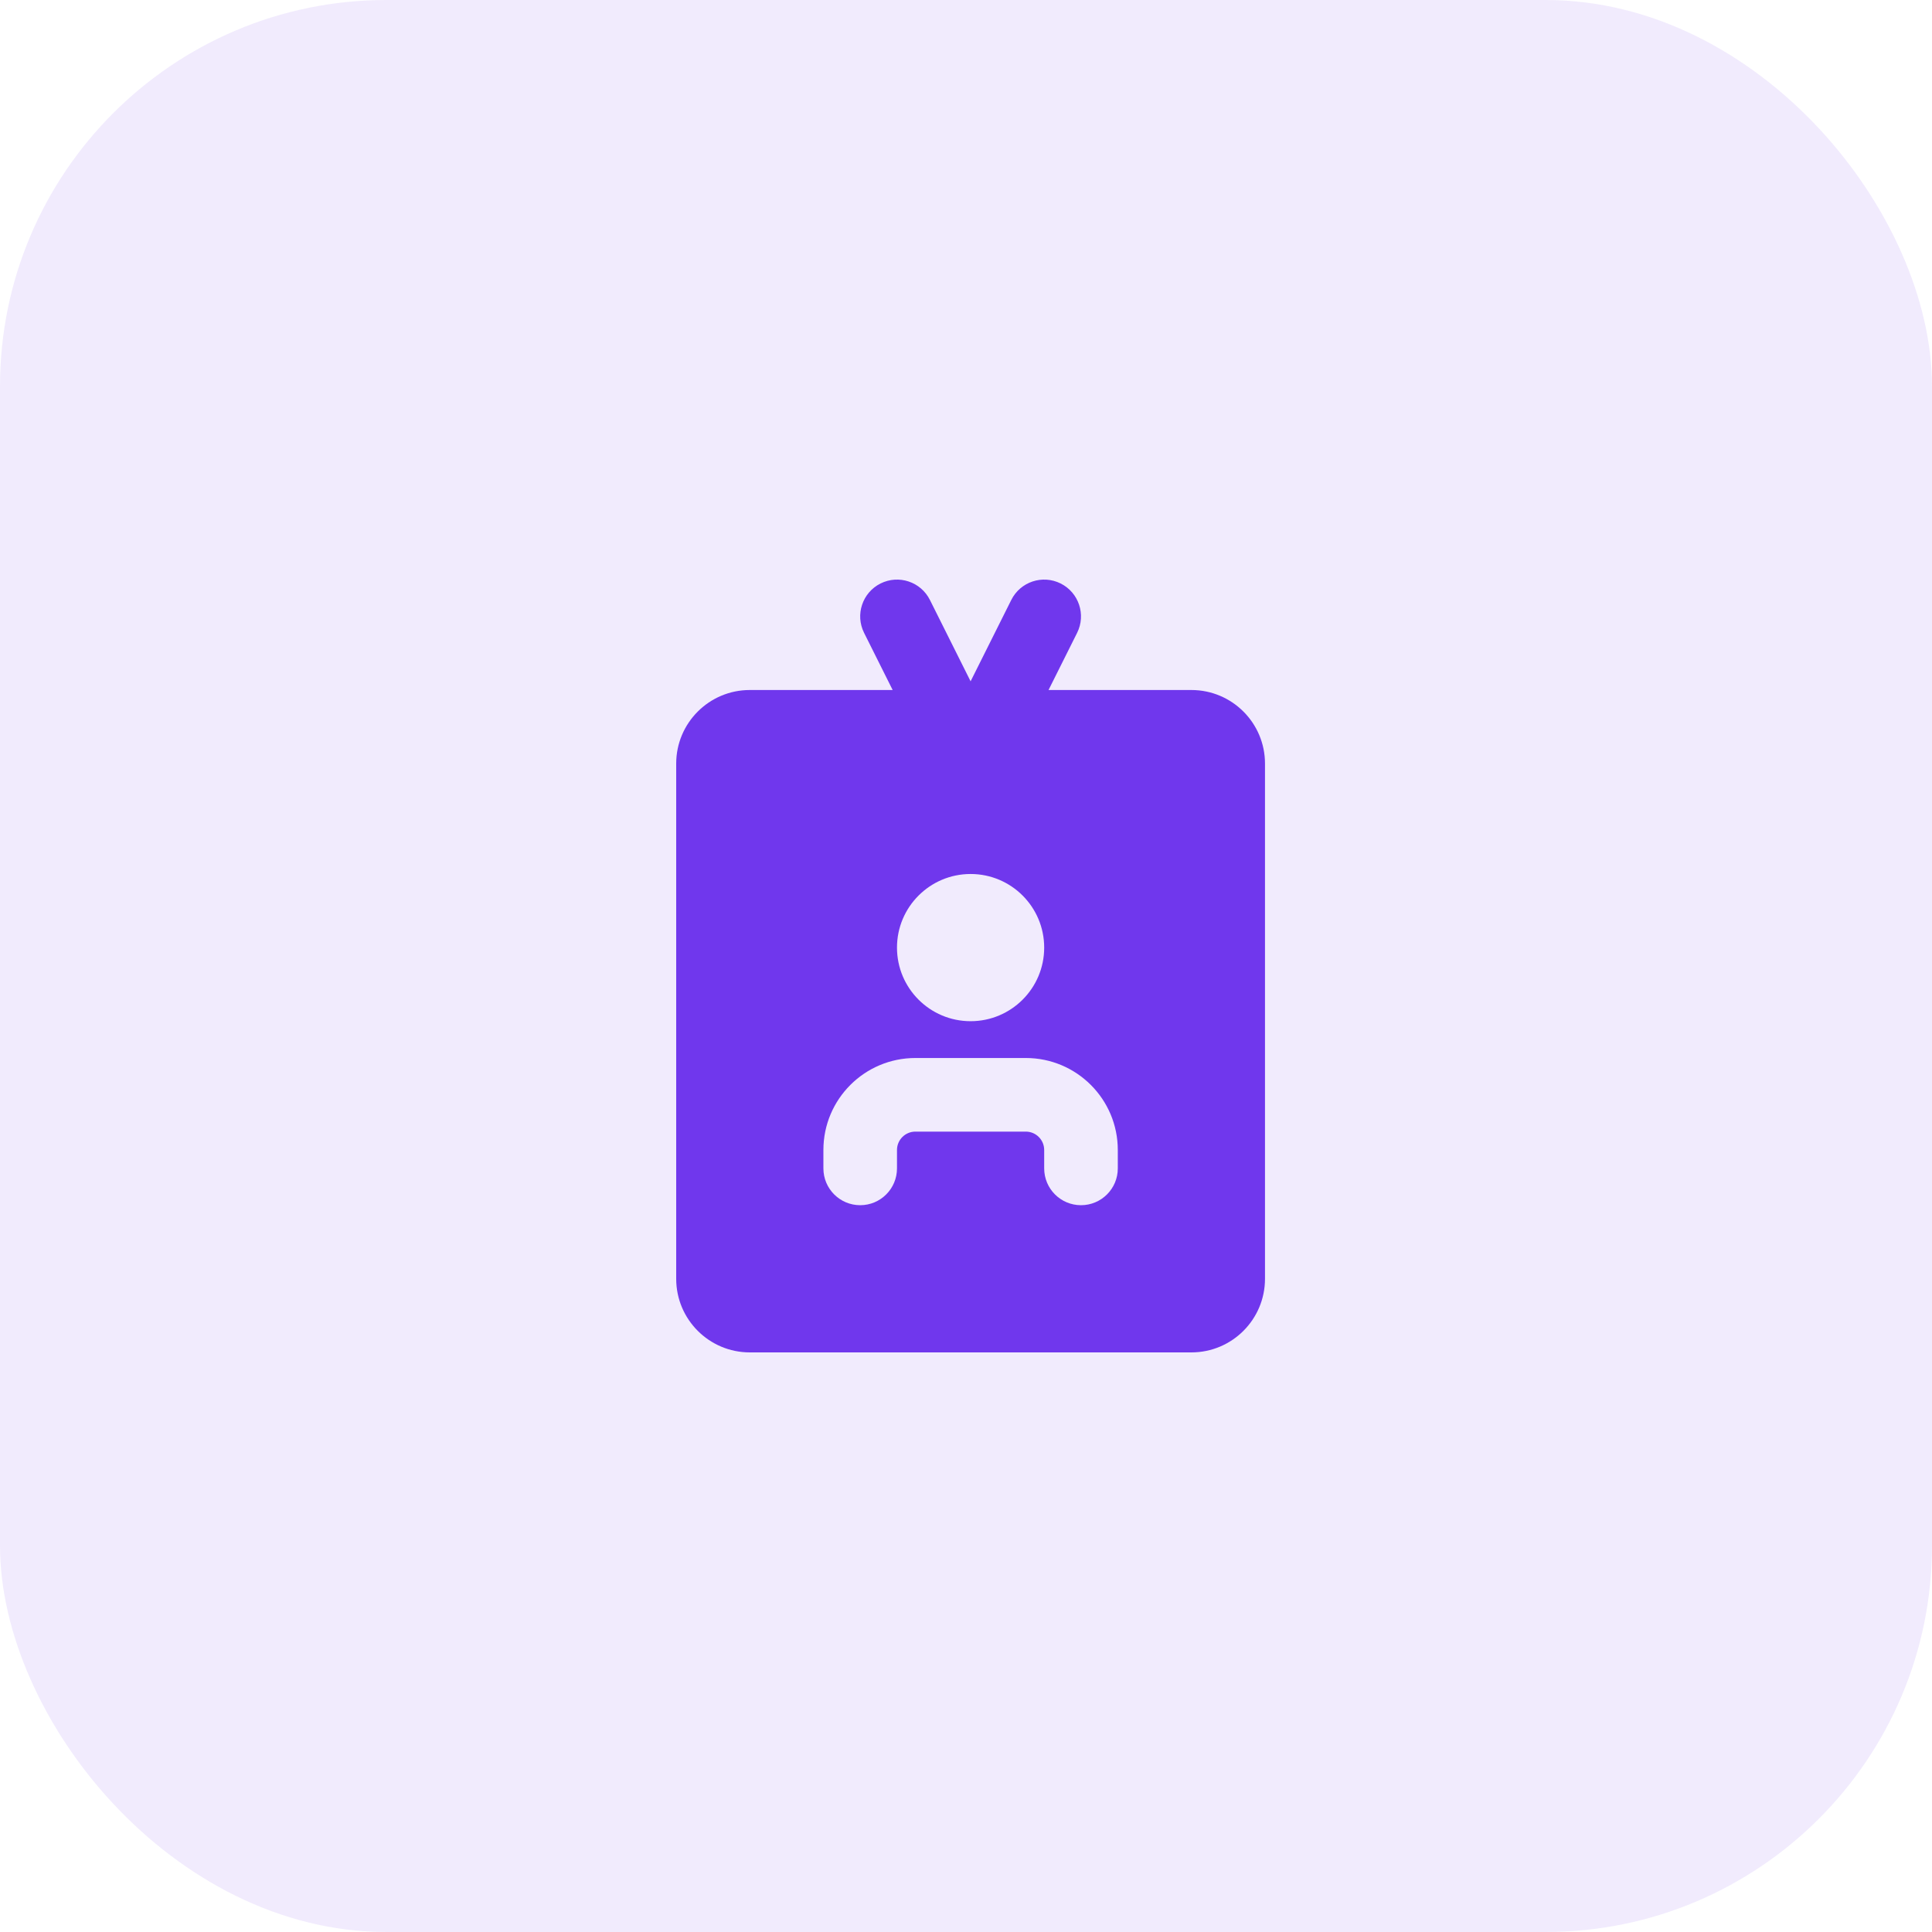
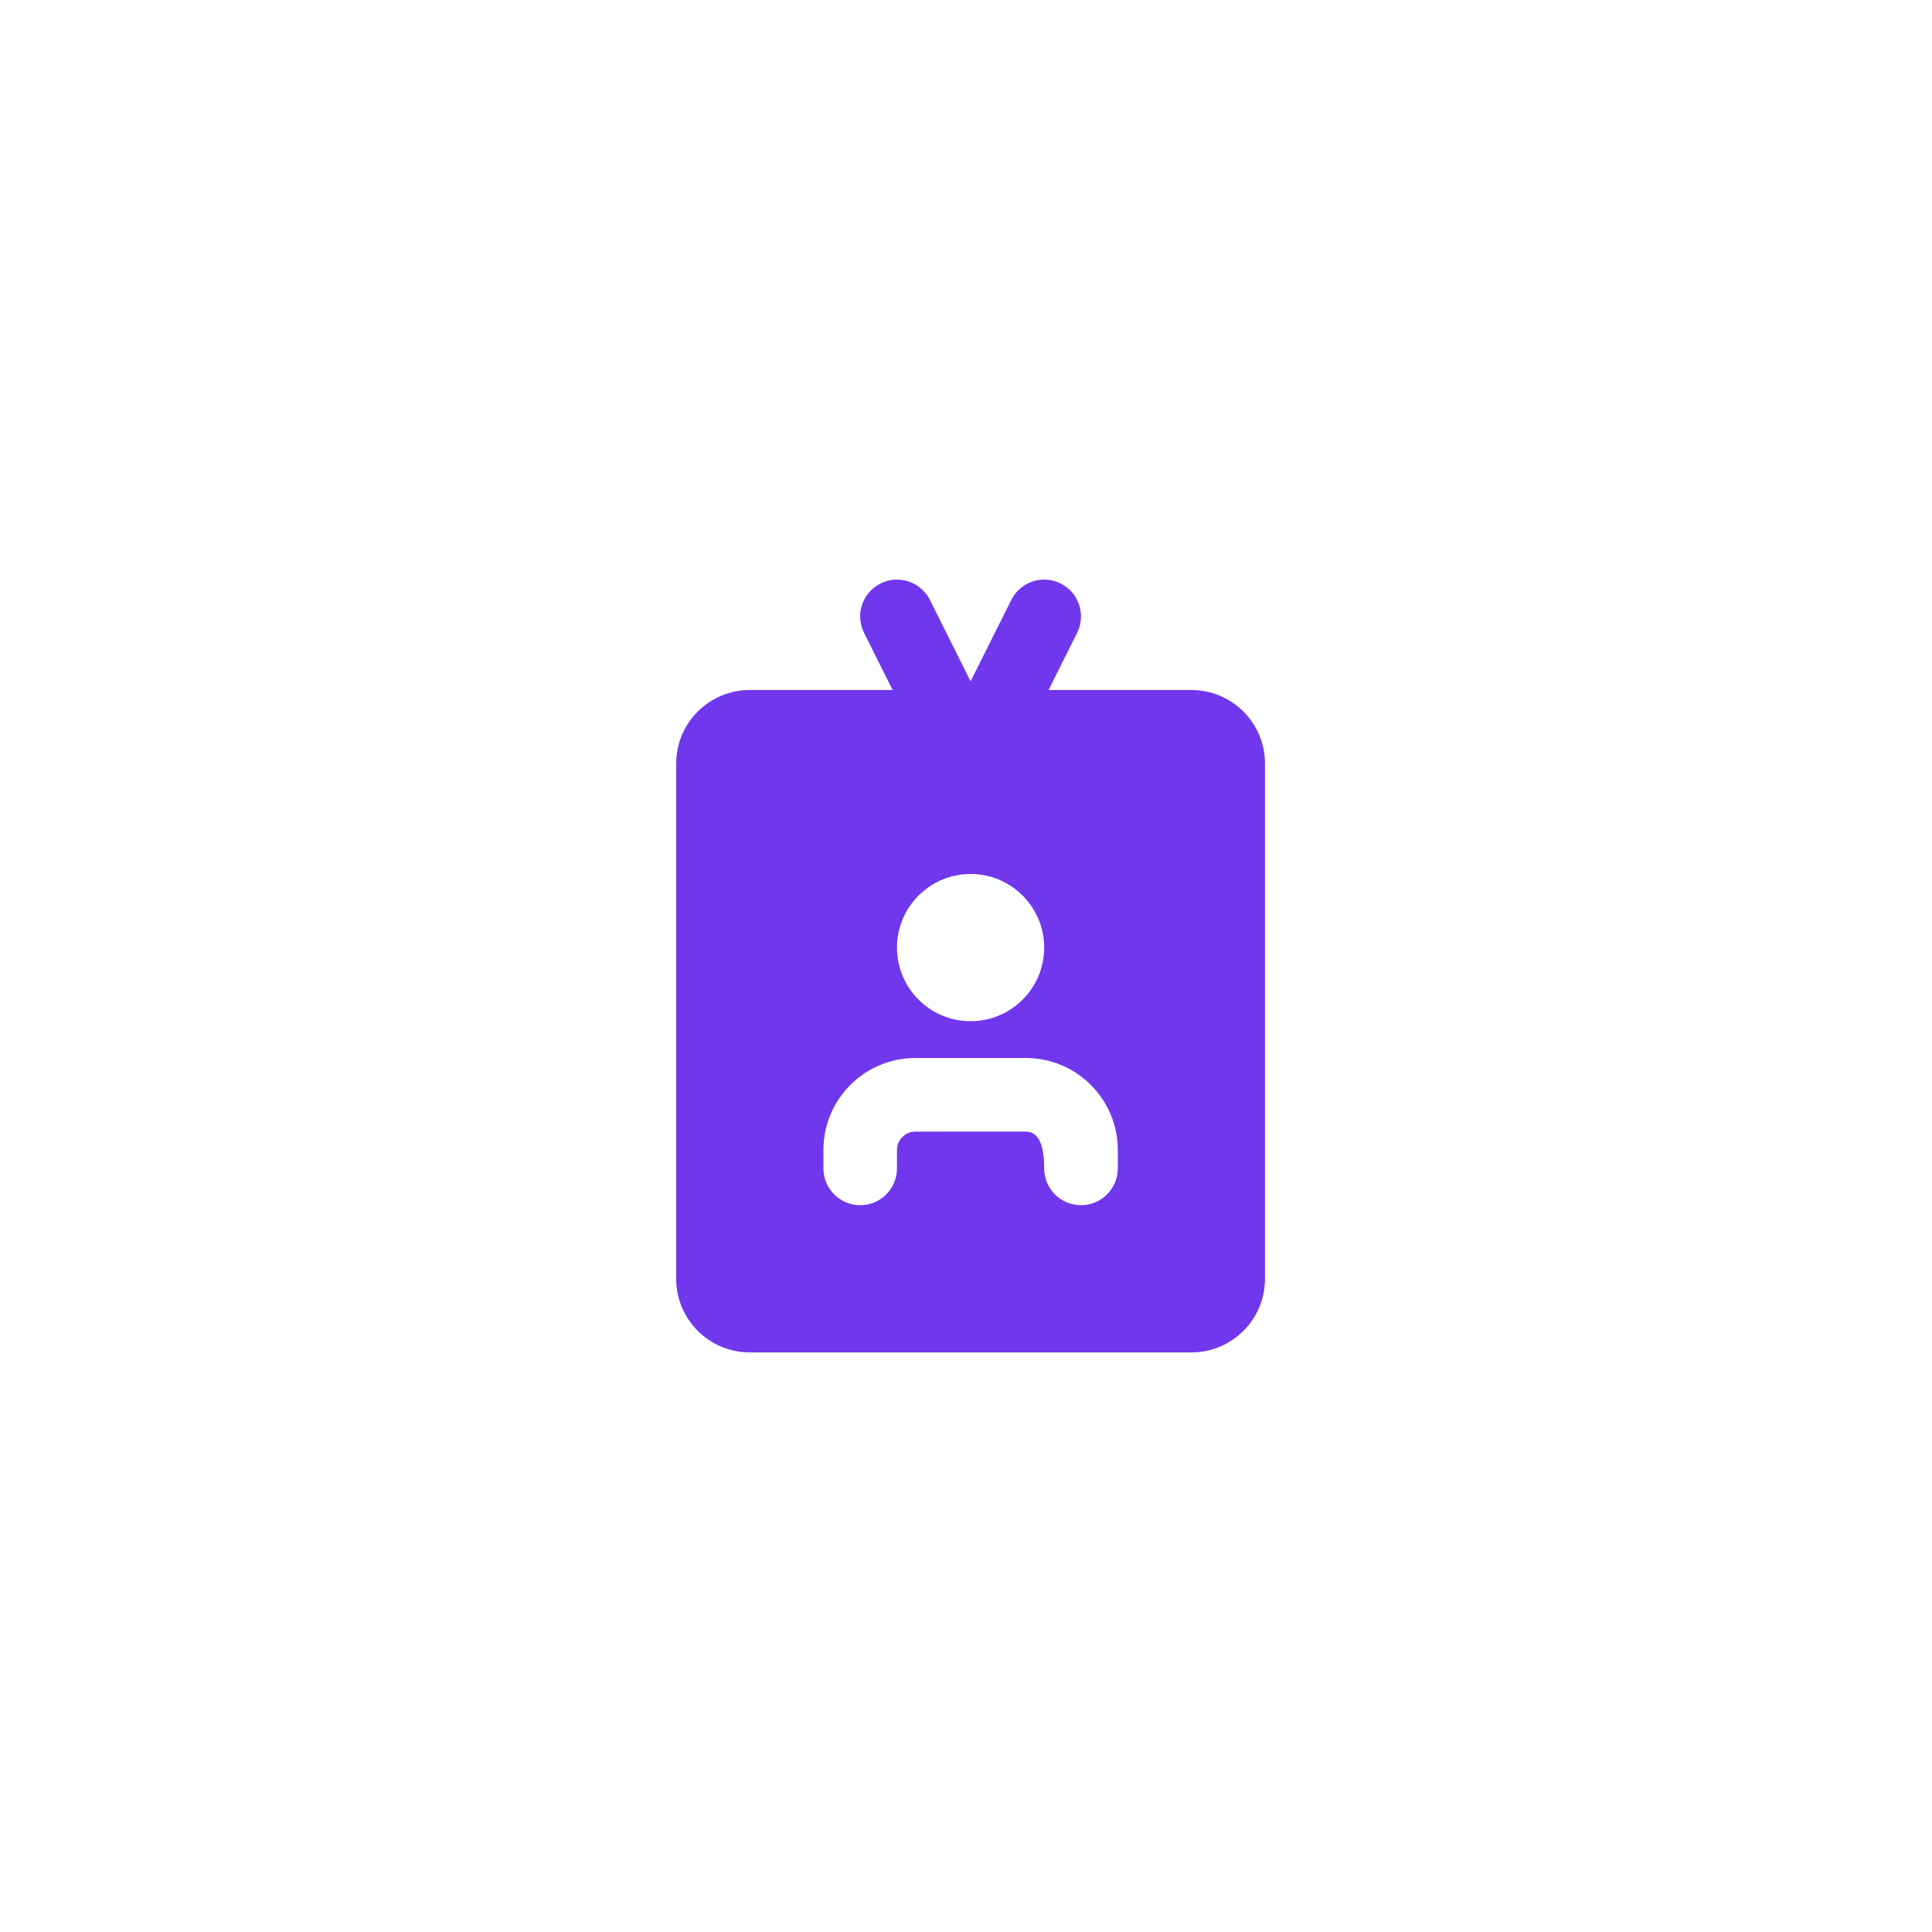
<svg xmlns="http://www.w3.org/2000/svg" width="100" height="100" viewBox="0 0 100 100" fill="none">
-   <rect width="100" height="100" rx="20" fill="#7037ED" fill-opacity="0.1" />
-   <path fill-rule="evenodd" clip-rule="evenodd" d="M45.577 30.201C46.517 29.731 47.662 30.112 48.132 31.053L50.238 35.265L52.344 31.053C52.814 30.112 53.958 29.731 54.899 30.201C55.84 30.672 56.221 31.816 55.751 32.757L54.272 35.715H61.666C63.77 35.715 65.476 37.42 65.476 39.524V66.191C65.476 68.294 63.77 70 61.666 70H38.809C36.706 70 35 68.294 35 66.191V39.524C35 37.42 36.706 35.715 38.809 35.715H46.204L44.725 32.757C44.254 31.816 44.636 30.672 45.577 30.201ZM42.619 59.524C42.619 56.894 44.751 54.762 47.381 54.762H53.095C55.725 54.762 57.857 56.894 57.857 59.524V60.476C57.857 61.528 57.004 62.381 55.952 62.381C54.9 62.381 54.047 61.528 54.047 60.476V59.524C54.047 58.998 53.621 58.572 53.095 58.572H47.381C46.855 58.572 46.428 58.998 46.428 59.524V60.476C46.428 61.528 45.576 62.381 44.524 62.381C43.472 62.381 42.619 61.528 42.619 60.476V59.524ZM50.238 52.857C52.342 52.857 54.047 51.152 54.047 49.048C54.047 46.944 52.342 45.238 50.238 45.238C48.134 45.238 46.428 46.944 46.428 49.048C46.428 51.152 48.134 52.857 50.238 52.857Z" fill="#7037ED" />
+   <path fill-rule="evenodd" clip-rule="evenodd" d="M45.577 30.201C46.517 29.731 47.662 30.112 48.132 31.053L50.238 35.265L52.344 31.053C52.814 30.112 53.958 29.731 54.899 30.201C55.84 30.672 56.221 31.816 55.751 32.757L54.272 35.715H61.666C63.77 35.715 65.476 37.42 65.476 39.524V66.191C65.476 68.294 63.77 70 61.666 70H38.809C36.706 70 35 68.294 35 66.191V39.524C35 37.42 36.706 35.715 38.809 35.715H46.204L44.725 32.757C44.254 31.816 44.636 30.672 45.577 30.201ZM42.619 59.524C42.619 56.894 44.751 54.762 47.381 54.762H53.095C55.725 54.762 57.857 56.894 57.857 59.524V60.476C57.857 61.528 57.004 62.381 55.952 62.381C54.9 62.381 54.047 61.528 54.047 60.476C54.047 58.998 53.621 58.572 53.095 58.572H47.381C46.855 58.572 46.428 58.998 46.428 59.524V60.476C46.428 61.528 45.576 62.381 44.524 62.381C43.472 62.381 42.619 61.528 42.619 60.476V59.524ZM50.238 52.857C52.342 52.857 54.047 51.152 54.047 49.048C54.047 46.944 52.342 45.238 50.238 45.238C48.134 45.238 46.428 46.944 46.428 49.048C46.428 51.152 48.134 52.857 50.238 52.857Z" fill="#7037ED" />
</svg>